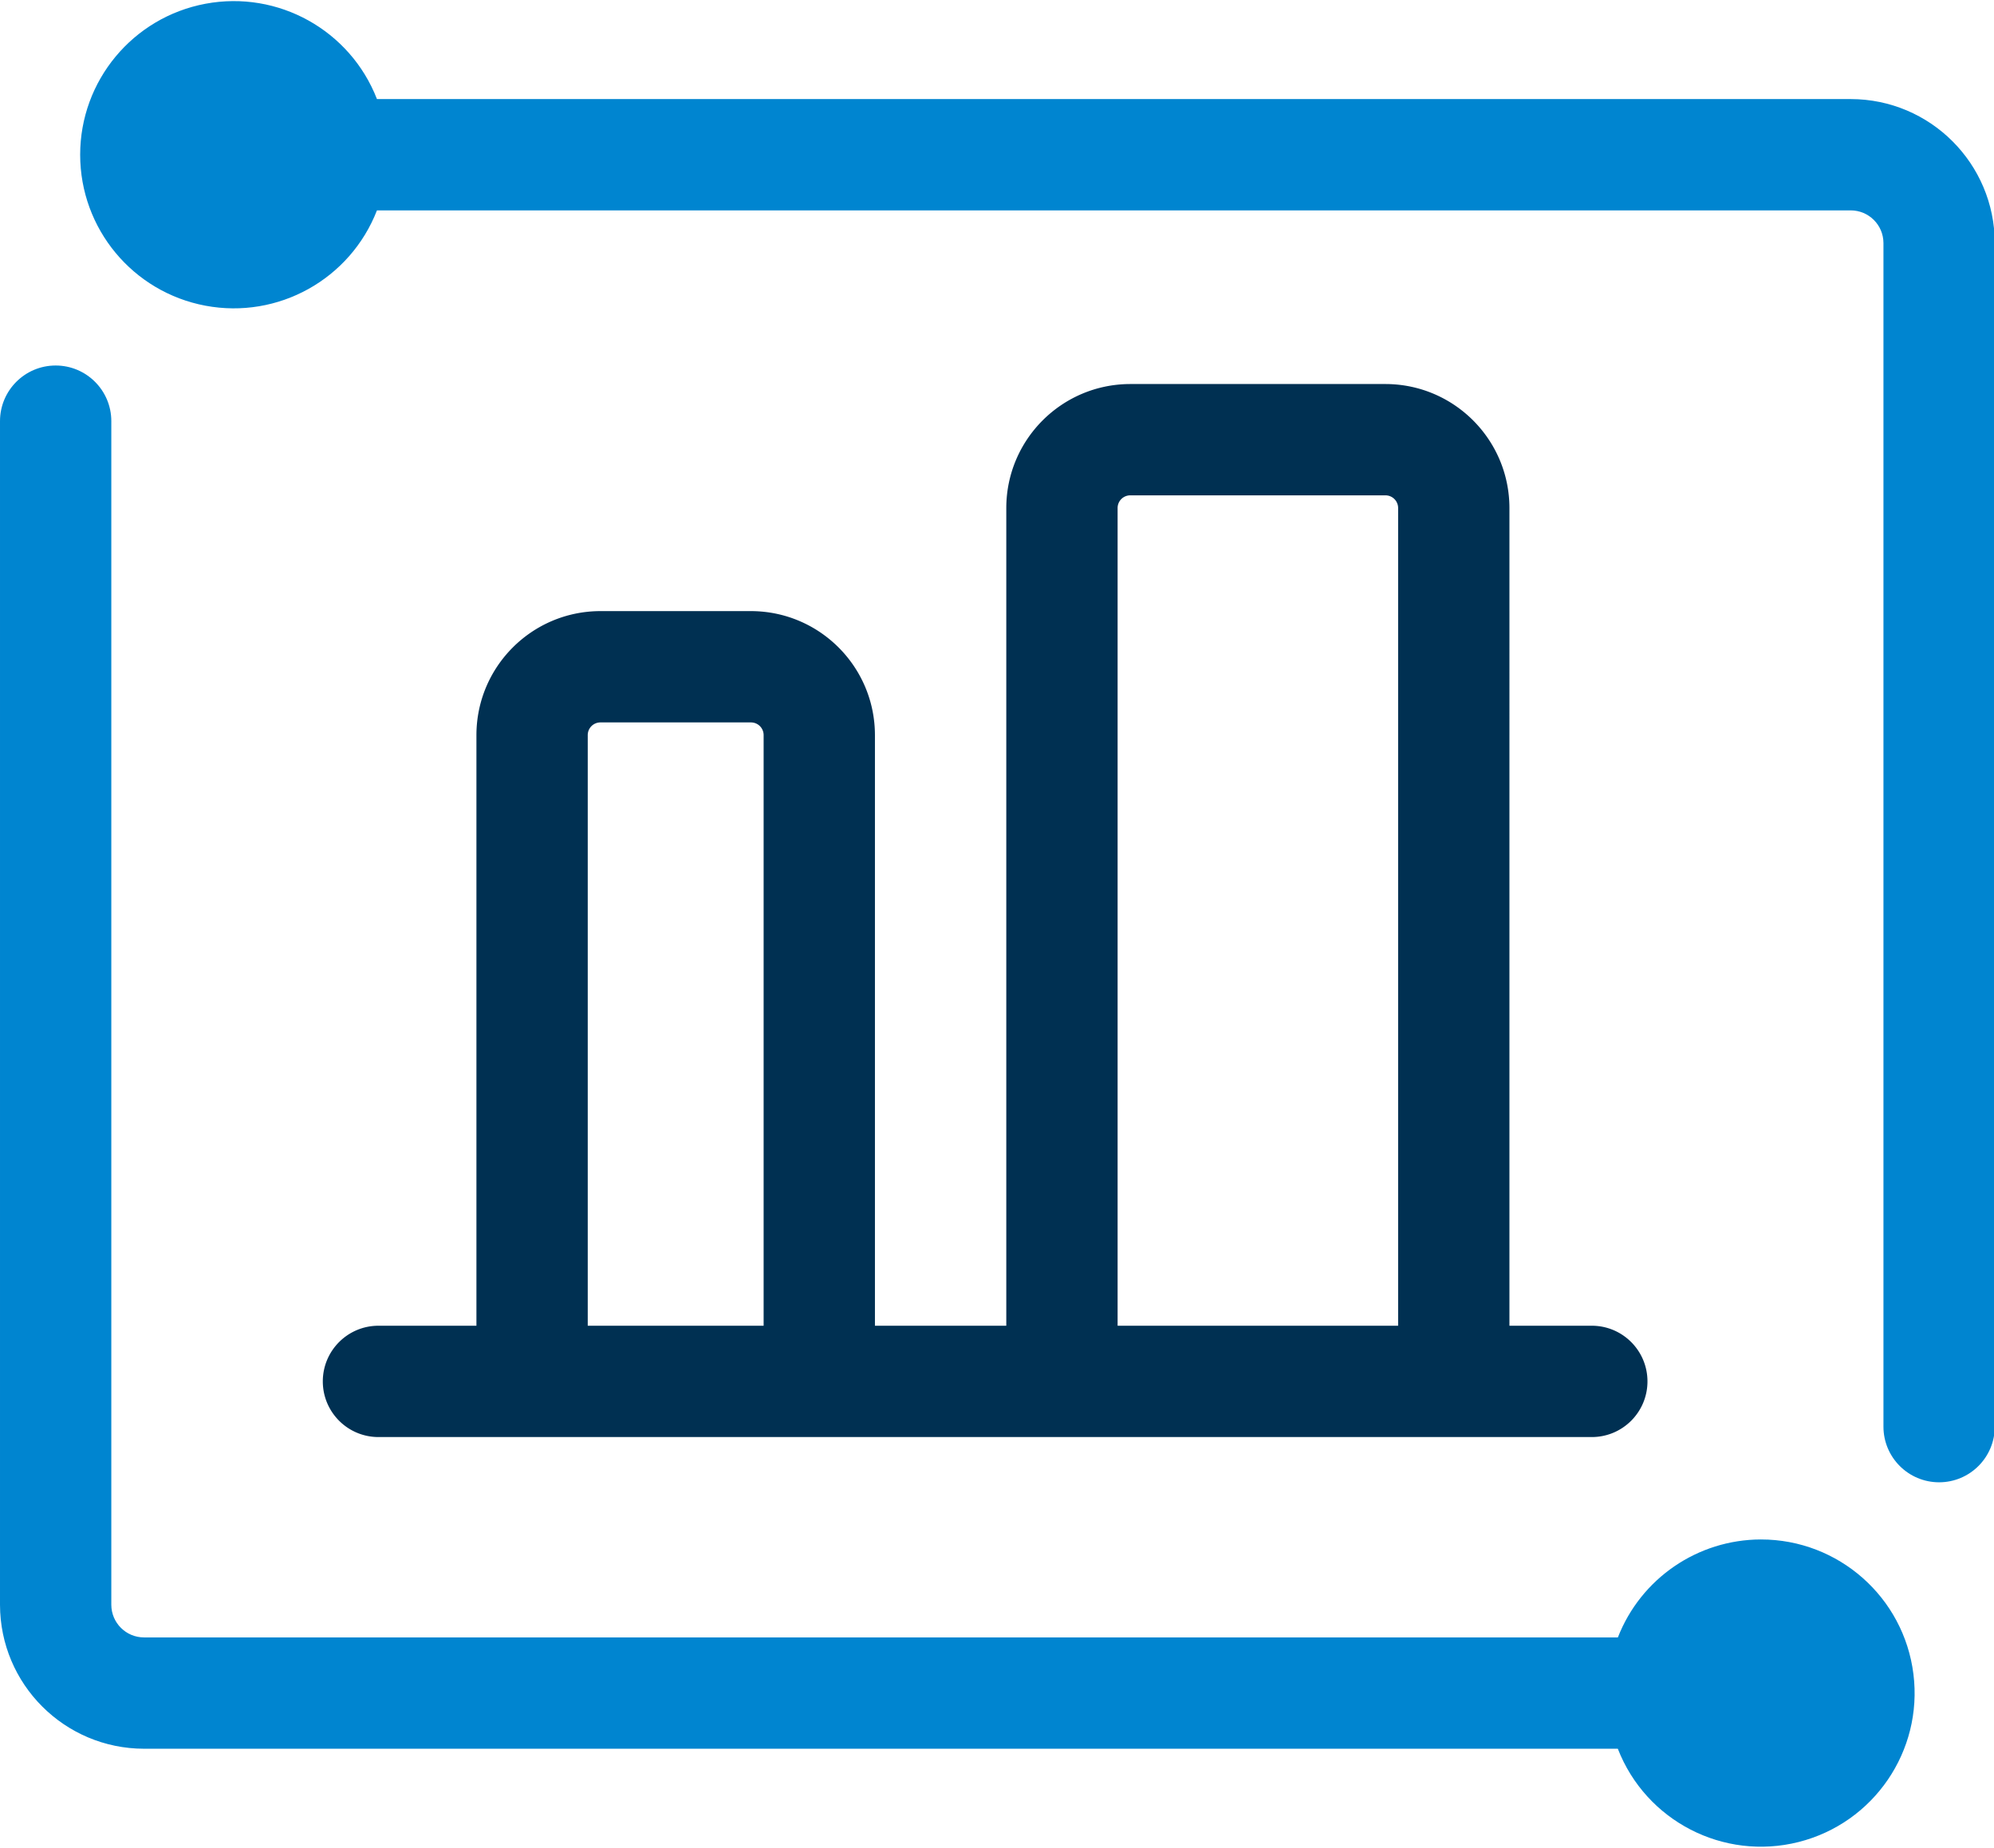
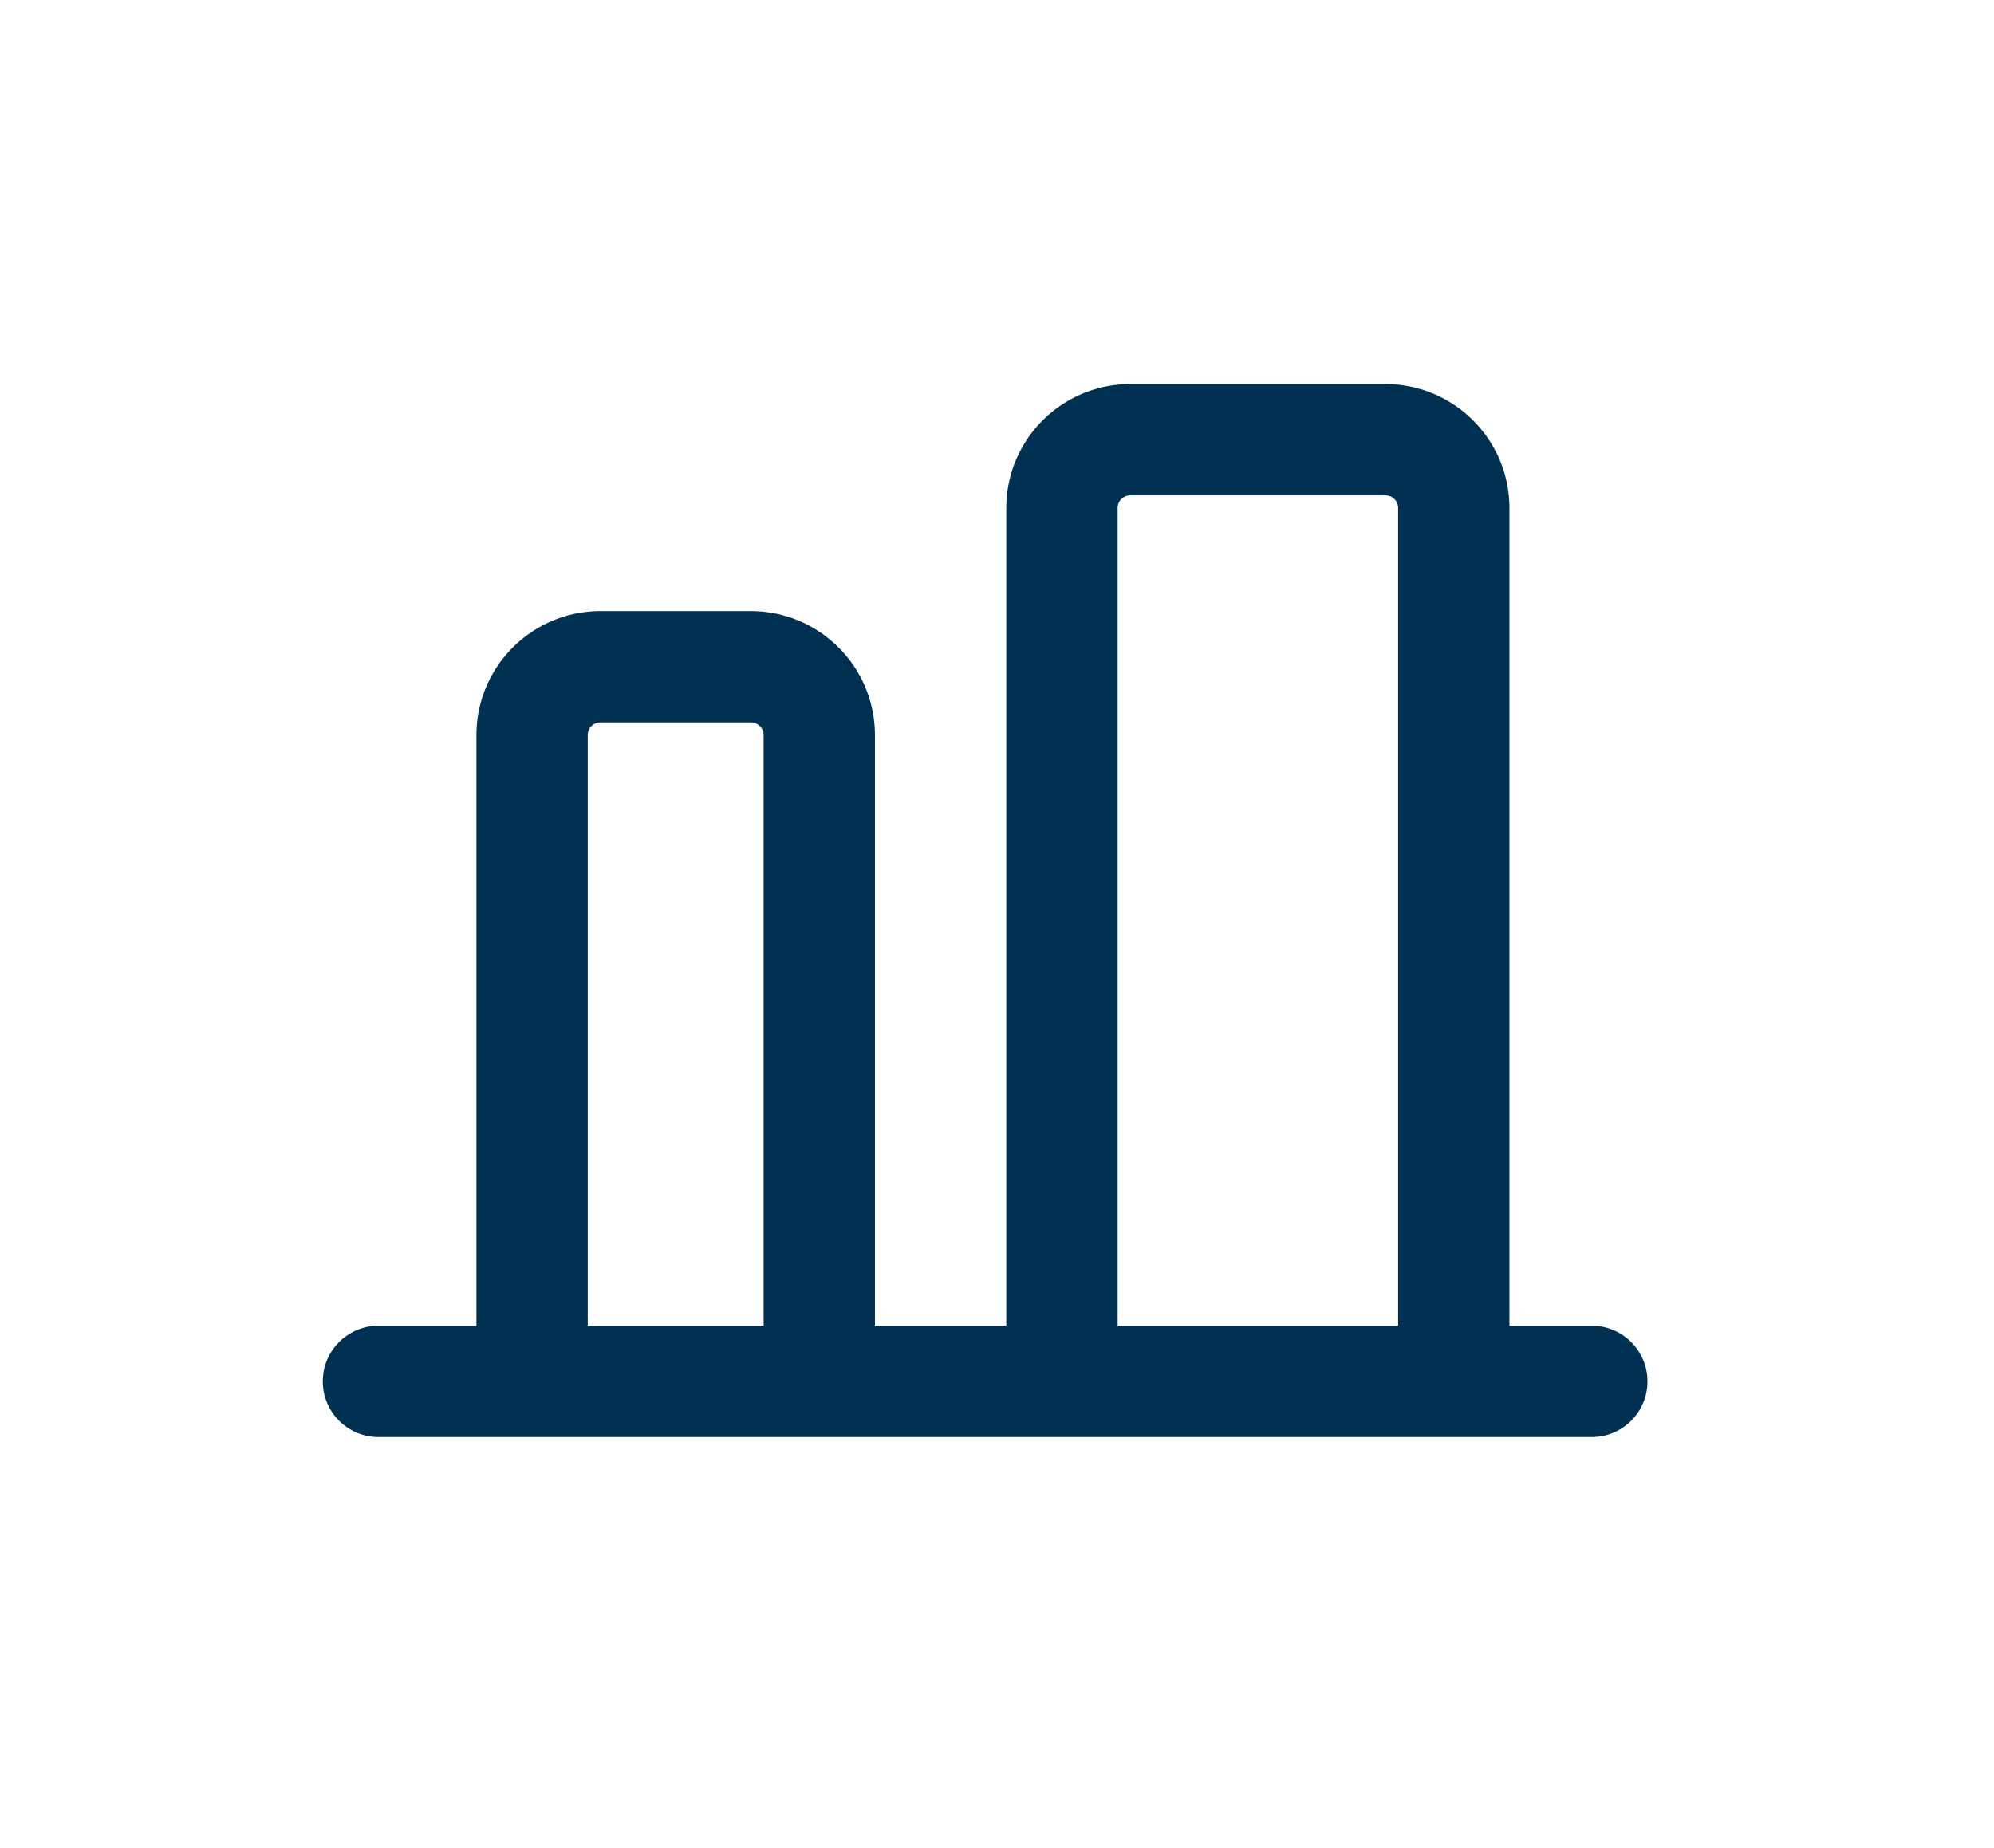
<svg xmlns="http://www.w3.org/2000/svg" class="icon" width="200px" height="185.34px" viewBox="0 0 1105 1024" version="1.1">
-   <path d="M975.866 853.128c-35.085 0.051-66.558 21.594-79.297 54.284h-816.733c-10.012 0.007-18.135-8.099-18.148-18.111V233.398c0-17.034-13.809-30.843-30.843-30.843-17.035 0-30.843 13.809-30.843 30.843v655.903c0.054 44.048 35.75 79.744 79.798 79.798h816.733c15.566 40.041 58.526 62.21 100.181 51.695 41.653-10.515 68.945-50.418 63.64-93.052-5.305-42.624-41.535-74.618-84.486-74.614z" fill="#0085D0" />
-   <path d="M1025.629 54.901h-816.733C194.054 16.721 154.124-5.475 113.863 2.075 73.6 9.626 44.424 44.781 44.424 85.745s29.174 76.119 69.437 83.669c40.262 7.55 80.193-14.646 95.032-52.826h816.733c9.998 0.014 18.098 8.114 18.111 18.111v655.903c0 17.034 13.809 30.843 30.843 30.843 17.035 0 30.843-13.809 30.843-30.843V134.699c-0.053-44.048-35.747-79.744-79.796-79.798z" fill="#0085D0" />
  <path d="M416.163 338.66h-83.45c-37.919 0.048-68.647 30.776-68.694 68.694V734.689h-54.284c-17.035 0-30.843 13.809-30.843 30.843s13.808 30.843 30.843 30.843h672.386c17.034 0 30.843-13.809 30.843-30.843s-13.809-30.843-30.843-30.843h-45.648V281.514c-0.048-37.919-30.776-68.647-68.696-68.694H626.343c-37.919 0.048-68.647 30.776-68.694 68.694V734.689h-72.79V407.355c-0.048-37.919-30.776-68.646-68.694-68.694z m7.008 396.029h-97.465V407.355a7.019 7.019 0 0 1 7.008-7.008h83.45a7.02 7.02 0 0 1 7.009 7.008V734.689z m196.164-453.176a7.02 7.02 0 0 1 7.008-7.008h141.435a7.021 7.021 0 0 1 7.009 7.008V734.689H619.335V281.514z" fill="#003052" />
</svg>